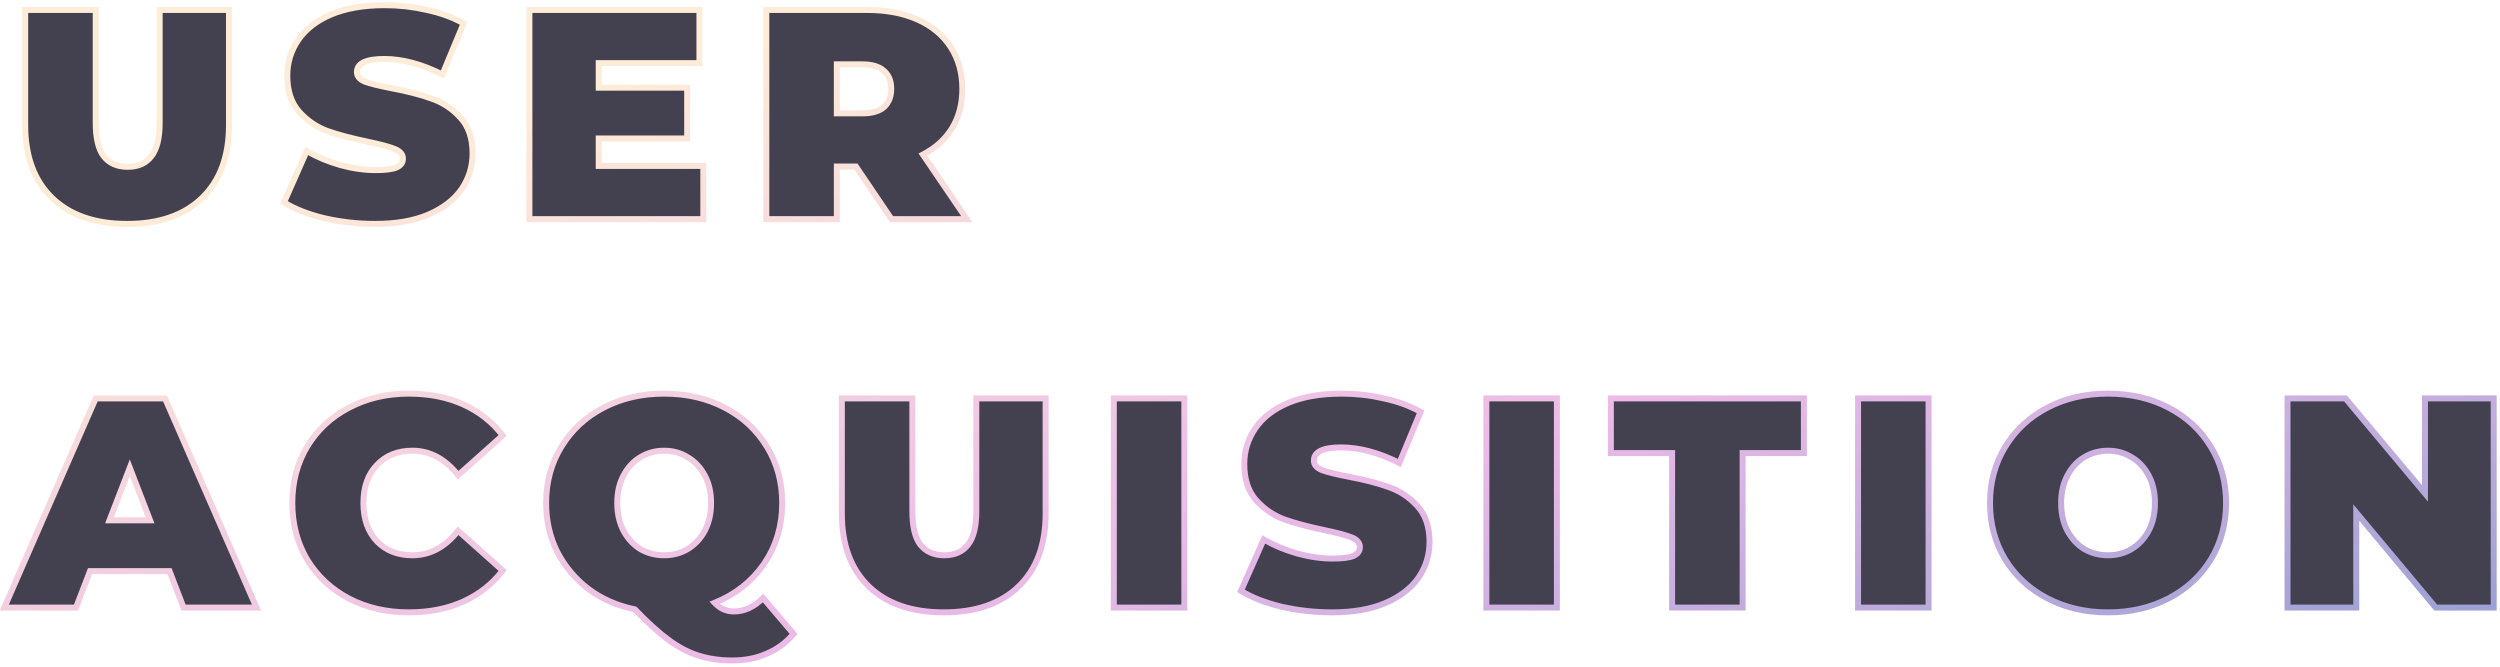
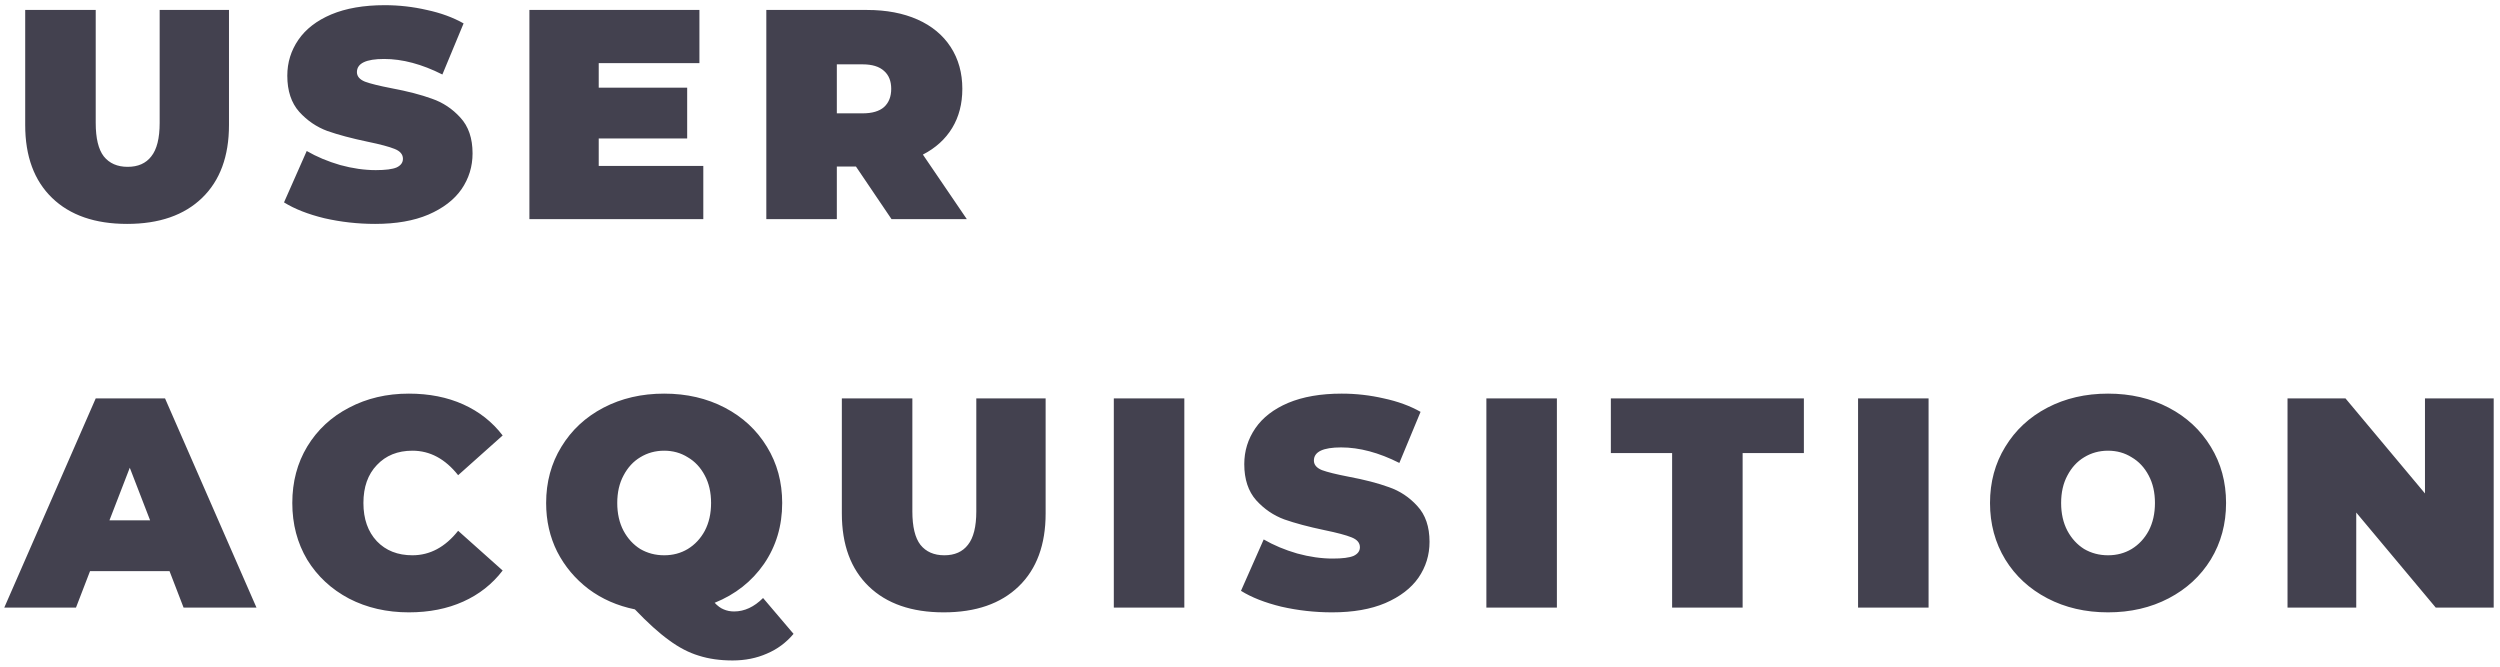
<svg xmlns="http://www.w3.org/2000/svg" width="251" height="67" viewBox="0 0 251 67" fill="none">
  <g opacity="0.8">
    <path d="M12.76 22.48C9.54 22.48 7.03 21.61 5.23 19.87C3.43 18.13 2.53 15.69 2.53 12.55V1H9.61V12.34C9.61 13.88 9.88 15 10.42 15.7C10.98 16.4 11.78 16.75 12.82 16.75C13.86 16.75 14.65 16.4 15.19 15.7C15.75 15 16.03 13.88 16.03 12.34V1H22.99V12.55C22.99 15.69 22.09 18.13 20.29 19.87C18.49 21.61 15.98 22.48 12.76 22.48ZM37.665 22.48C35.925 22.48 34.225 22.29 32.565 21.91C30.925 21.51 29.575 20.98 28.515 20.32L30.795 15.16C31.795 15.74 32.915 16.21 34.155 16.57C35.395 16.91 36.585 17.08 37.725 17.08C38.705 17.08 39.405 16.99 39.825 16.81C40.245 16.61 40.455 16.32 40.455 15.94C40.455 15.5 40.175 15.17 39.615 14.95C39.075 14.73 38.175 14.49 36.915 14.23C35.295 13.89 33.945 13.53 32.865 13.15C31.785 12.75 30.845 12.11 30.045 11.23C29.245 10.33 28.845 9.12 28.845 7.6C28.845 6.28 29.215 5.08 29.955 4C30.695 2.92 31.795 2.07 33.255 1.45C34.735 0.83 36.525 0.52 38.625 0.52C40.065 0.52 41.475 0.68 42.855 1C44.255 1.3 45.485 1.75 46.545 2.35L44.415 7.48C42.355 6.44 40.405 5.92 38.565 5.92C36.745 5.92 35.835 6.36 35.835 7.24C35.835 7.66 36.105 7.98 36.645 8.2C37.185 8.4 38.075 8.62 39.315 8.86C40.915 9.16 42.265 9.51 43.365 9.91C44.465 10.29 45.415 10.92 46.215 11.8C47.035 12.68 47.445 13.88 47.445 15.4C47.445 16.72 47.075 17.92 46.335 19C45.595 20.06 44.485 20.91 43.005 21.55C41.545 22.17 39.765 22.48 37.665 22.48ZM70.612 16.66V22L53.152 22V1H70.222V6.34H60.112V8.8L68.992 8.8V13.9L60.112 13.9V16.66L70.612 16.66ZM85.938 16.72H84.018V22H76.938V1H87.048C88.988 1 90.678 1.32 92.118 1.96C93.558 2.6 94.668 3.52 95.448 4.72C96.228 5.92 96.618 7.32 96.618 8.92C96.618 10.42 96.278 11.73 95.598 12.85C94.918 13.97 93.938 14.86 92.658 15.52L97.068 22H89.508L85.938 16.72ZM89.478 8.92C89.478 8.14 89.238 7.54 88.758 7.12C88.278 6.68 87.558 6.46 86.598 6.46H84.018V11.38H86.598C87.558 11.38 88.278 11.17 88.758 10.75C89.238 10.31 89.478 9.7 89.478 8.92ZM17.02 57.34H9.04L7.63 61H0.43L9.61 40H16.57L25.75 61H18.43L17.02 57.34ZM15.07 52.24L13.03 46.96L10.99 52.24H15.07ZM41.047 61.48C38.827 61.48 36.827 61.02 35.047 60.1C33.267 59.16 31.867 57.86 30.847 56.2C29.847 54.52 29.347 52.62 29.347 50.5C29.347 48.38 29.847 46.49 30.847 44.83C31.867 43.15 33.267 41.85 35.047 40.93C36.827 39.99 38.827 39.52 41.047 39.52C43.087 39.52 44.907 39.88 46.507 40.6C48.107 41.32 49.427 42.36 50.467 43.72L45.997 47.71C44.697 46.07 43.167 45.25 41.407 45.25C39.927 45.25 38.737 45.73 37.837 46.69C36.937 47.63 36.487 48.9 36.487 50.5C36.487 52.1 36.937 53.38 37.837 54.34C38.737 55.28 39.927 55.75 41.407 55.75C43.167 55.75 44.697 54.93 45.997 53.29L50.467 57.28C49.427 58.64 48.107 59.68 46.507 60.4C44.907 61.12 43.087 61.48 41.047 61.48ZM79.672 63.64C78.932 64.52 78.042 65.18 77.002 65.62C75.962 66.08 74.812 66.31 73.552 66.31C72.292 66.31 71.162 66.15 70.162 65.83C69.162 65.53 68.162 65.01 67.162 64.27C66.162 63.55 65.022 62.52 63.742 61.18C61.982 60.82 60.432 60.14 59.092 59.14C57.752 58.12 56.702 56.87 55.942 55.39C55.202 53.91 54.832 52.28 54.832 50.5C54.832 48.4 55.342 46.52 56.362 44.86C57.382 43.18 58.792 41.87 60.592 40.93C62.392 39.99 64.422 39.52 66.682 39.52C68.942 39.52 70.972 39.99 72.772 40.93C74.572 41.87 75.982 43.18 77.002 44.86C78.022 46.52 78.532 48.4 78.532 50.5C78.532 52.8 77.922 54.84 76.702 56.62C75.482 58.38 73.832 59.68 71.752 60.52C72.052 60.84 72.352 61.06 72.652 61.18C72.972 61.32 73.322 61.39 73.702 61.39C74.742 61.39 75.712 60.94 76.612 60.04L79.672 63.64ZM66.682 45.25C65.802 45.25 65.002 45.47 64.282 45.91C63.582 46.33 63.022 46.94 62.602 47.74C62.182 48.52 61.972 49.44 61.972 50.5C61.972 51.56 62.182 52.49 62.602 53.29C63.022 54.07 63.582 54.68 64.282 55.12C65.002 55.54 65.802 55.75 66.682 55.75C67.562 55.75 68.352 55.54 69.052 55.12C69.772 54.68 70.342 54.07 70.762 53.29C71.182 52.49 71.392 51.56 71.392 50.5C71.392 49.44 71.182 48.52 70.762 47.74C70.342 46.94 69.772 46.33 69.052 45.91C68.352 45.47 67.562 45.25 66.682 45.25ZM94.751 61.48C91.531 61.48 89.021 60.61 87.221 58.87C85.421 57.13 84.521 54.69 84.521 51.55V40H91.601V51.34C91.601 52.88 91.871 54 92.411 54.7C92.971 55.4 93.771 55.75 94.811 55.75C95.851 55.75 96.641 55.4 97.181 54.7C97.741 54 98.021 52.88 98.021 51.34V40H104.981V51.55C104.981 54.69 104.081 57.13 102.281 58.87C100.481 60.61 97.971 61.48 94.751 61.48ZM111.827 40H118.907V61H111.827V40ZM133.745 61.48C132.005 61.48 130.305 61.29 128.645 60.91C127.005 60.51 125.655 59.98 124.595 59.32L126.875 54.16C127.875 54.74 128.995 55.21 130.235 55.57C131.475 55.91 132.665 56.08 133.805 56.08C134.785 56.08 135.485 55.99 135.905 55.81C136.325 55.61 136.535 55.32 136.535 54.94C136.535 54.5 136.255 54.17 135.695 53.95C135.155 53.73 134.255 53.49 132.995 53.23C131.375 52.89 130.025 52.53 128.945 52.15C127.865 51.75 126.925 51.11 126.125 50.23C125.325 49.33 124.925 48.12 124.925 46.6C124.925 45.28 125.295 44.08 126.035 43C126.775 41.92 127.875 41.07 129.335 40.45C130.815 39.83 132.605 39.52 134.705 39.52C136.145 39.52 137.555 39.68 138.935 40C140.335 40.3 141.565 40.75 142.625 41.35L140.495 46.48C138.435 45.44 136.485 44.92 134.645 44.92C132.825 44.92 131.915 45.36 131.915 46.24C131.915 46.66 132.185 46.98 132.725 47.2C133.265 47.4 134.155 47.62 135.395 47.86C136.995 48.16 138.345 48.51 139.445 48.91C140.545 49.29 141.495 49.92 142.295 50.8C143.115 51.68 143.525 52.88 143.525 54.4C143.525 55.72 143.155 56.92 142.415 58C141.675 59.06 140.565 59.91 139.085 60.55C137.625 61.17 135.845 61.48 133.745 61.48ZM149.232 40H156.312V61H149.232V40ZM167.88 45.49H161.73V40H181.11V45.49H174.96V61H167.88V45.49ZM186.549 40H193.629V61H186.549V40ZM211.647 61.48C209.387 61.48 207.357 61.01 205.557 60.07C203.757 59.13 202.347 57.83 201.327 56.17C200.307 54.49 199.797 52.6 199.797 50.5C199.797 48.4 200.307 46.52 201.327 44.86C202.347 43.18 203.757 41.87 205.557 40.93C207.357 39.99 209.387 39.52 211.647 39.52C213.907 39.52 215.937 39.99 217.737 40.93C219.537 41.87 220.947 43.18 221.967 44.86C222.987 46.52 223.497 48.4 223.497 50.5C223.497 52.6 222.987 54.49 221.967 56.17C220.947 57.83 219.537 59.13 217.737 60.07C215.937 61.01 213.907 61.48 211.647 61.48ZM211.647 55.75C212.527 55.75 213.317 55.54 214.017 55.12C214.737 54.68 215.307 54.07 215.727 53.29C216.147 52.49 216.357 51.56 216.357 50.5C216.357 49.44 216.147 48.52 215.727 47.74C215.307 46.94 214.737 46.33 214.017 45.91C213.317 45.47 212.527 45.25 211.647 45.25C210.767 45.25 209.967 45.47 209.247 45.91C208.547 46.33 207.987 46.94 207.567 47.74C207.147 48.52 206.937 49.44 206.937 50.5C206.937 51.56 207.147 52.49 207.567 53.29C207.987 54.07 208.547 54.68 209.247 55.12C209.967 55.54 210.767 55.75 211.647 55.75ZM250.367 40V61H244.547L236.567 51.46V61H229.667V40H235.487L243.467 49.54V40H250.367Z" fill="#141223" />
-     <path d="M5.23 19.87L5.021 20.086L5.021 20.086L5.23 19.87ZM2.53 1V0.7H2.23V1H2.53ZM9.61 1H9.91V0.7H9.61V1ZM10.42 15.7L10.182 15.883L10.186 15.887L10.42 15.7ZM15.19 15.7L14.956 15.513L14.953 15.517L15.19 15.7ZM16.03 1V0.7H15.73V1H16.03ZM22.99 1H23.29V0.7H22.99V1ZM20.29 19.87L20.081 19.654L20.081 19.654L20.29 19.87ZM12.76 22.18C9.595 22.18 7.168 21.326 5.439 19.654L5.021 20.086C6.892 21.894 9.485 22.78 12.76 22.78V22.18ZM5.439 19.654C3.711 17.984 2.83 15.631 2.83 12.55H2.23C2.23 15.749 3.149 18.276 5.021 20.086L5.439 19.654ZM2.83 12.55V1H2.23V12.55H2.83ZM2.53 1.3H9.61V0.7H2.53V1.3ZM9.31 1V12.34H9.91V1H9.31ZM9.31 12.34C9.31 13.902 9.581 15.104 10.182 15.883L10.658 15.517C10.178 14.896 9.91 13.858 9.91 12.34H9.31ZM10.186 15.887C10.812 16.671 11.705 17.05 12.82 17.05V16.45C11.855 16.45 11.148 16.13 10.654 15.513L10.186 15.887ZM12.82 17.05C13.934 17.05 14.82 16.67 15.428 15.883L14.953 15.517C14.48 16.13 13.786 16.45 12.82 16.45V17.05ZM15.424 15.887C16.048 15.108 16.33 13.904 16.33 12.34H15.73C15.73 13.856 15.452 14.892 14.956 15.513L15.424 15.887ZM16.33 12.34V1H15.73V12.34H16.33ZM16.03 1.3H22.99V0.7H16.03V1.3ZM22.69 1V12.55H23.29V1H22.69ZM22.69 12.55C22.69 15.631 21.809 17.984 20.081 19.654L20.498 20.086C22.371 18.276 23.29 15.749 23.29 12.55H22.69ZM20.081 19.654C18.352 21.326 15.925 22.18 12.76 22.18V22.78C16.035 22.78 18.628 21.894 20.498 20.086L20.081 19.654ZM32.565 21.91L32.494 22.201L32.498 22.202L32.565 21.91ZM28.515 20.32L28.241 20.199L28.136 20.437L28.357 20.575L28.515 20.32ZM30.795 15.16L30.946 14.9L30.656 14.732L30.521 15.039L30.795 15.16ZM34.155 16.57L34.072 16.858L34.076 16.859L34.155 16.57ZM39.825 16.81L39.944 17.086L39.954 17.081L39.825 16.81ZM39.615 14.95L39.502 15.228L39.506 15.229L39.615 14.95ZM36.915 14.23L36.854 14.524L36.855 14.524L36.915 14.23ZM32.865 13.15L32.761 13.431L32.766 13.433L32.865 13.15ZM30.045 11.23L29.821 11.429L29.823 11.432L30.045 11.23ZM29.955 4L30.203 4.17L30.203 4.17L29.955 4ZM33.255 1.45L33.139 1.173L33.138 1.174L33.255 1.45ZM42.855 1L42.788 1.292L42.792 1.293L42.855 1ZM46.545 2.35L46.822 2.465L46.924 2.22L46.693 2.089L46.545 2.35ZM44.415 7.48L44.28 7.748L44.569 7.893L44.693 7.595L44.415 7.48ZM36.645 8.2L36.532 8.478L36.541 8.481L36.645 8.2ZM39.315 8.86L39.258 9.155L39.26 9.155L39.315 8.86ZM43.365 9.91L43.263 10.192L43.267 10.194L43.365 9.91ZM46.215 11.8L45.993 12.002L45.996 12.005L46.215 11.8ZM46.335 19L46.581 19.172L46.583 19.17L46.335 19ZM43.005 21.55L43.123 21.826L43.124 21.825L43.005 21.55ZM37.665 22.18C35.947 22.18 34.27 21.992 32.632 21.618L32.498 22.202C34.181 22.588 35.903 22.78 37.665 22.78V22.18ZM32.636 21.619C31.017 21.224 29.699 20.704 28.674 20.065L28.357 20.575C29.451 21.256 30.834 21.796 32.494 22.201L32.636 21.619ZM28.79 20.441L31.07 15.281L30.521 15.039L28.241 20.199L28.79 20.441ZM30.645 15.419C31.668 16.013 32.811 16.492 34.072 16.858L34.239 16.282C33.02 15.928 31.923 15.467 30.946 14.9L30.645 15.419ZM34.076 16.859C35.339 17.206 36.555 17.38 37.725 17.38V16.78C36.615 16.78 35.452 16.614 34.235 16.281L34.076 16.859ZM37.725 17.38C38.71 17.38 39.463 17.292 39.944 17.086L39.707 16.534C39.347 16.688 38.701 16.78 37.725 16.78V17.38ZM39.954 17.081C40.197 16.965 40.399 16.814 40.541 16.619C40.685 16.419 40.755 16.189 40.755 15.94H40.155C40.155 16.071 40.12 16.176 40.055 16.267C39.987 16.36 39.874 16.454 39.696 16.539L39.954 17.081ZM40.755 15.94C40.755 15.65 40.661 15.389 40.474 15.168C40.292 14.954 40.034 14.792 39.725 14.671L39.506 15.229C39.757 15.328 39.919 15.441 40.017 15.557C40.11 15.666 40.155 15.79 40.155 15.94H40.755ZM39.729 14.672C39.161 14.441 38.238 14.197 36.976 13.936L36.855 14.524C38.113 14.783 38.99 15.019 39.502 15.228L39.729 14.672ZM36.977 13.936C35.365 13.598 34.028 13.241 32.965 12.867L32.766 13.433C33.862 13.819 35.226 14.182 36.854 14.524L36.977 13.936ZM32.97 12.869C31.936 12.486 31.036 11.874 30.267 11.028L29.823 11.432C30.655 12.346 31.635 13.014 32.761 13.431L32.97 12.869ZM30.27 11.031C29.53 10.199 29.145 9.066 29.145 7.6H28.545C28.545 9.174 28.961 10.461 29.821 11.429L30.27 11.031ZM29.145 7.6C29.145 6.34 29.497 5.199 30.203 4.17L29.708 3.83C28.933 4.961 28.545 6.22 28.545 7.6H29.145ZM30.203 4.17C30.904 3.146 31.954 2.329 33.373 1.726L33.138 1.174C31.637 1.811 30.486 2.694 29.708 3.83L30.203 4.17ZM33.371 1.727C34.805 1.126 36.553 0.82 38.625 0.82V0.22C36.497 0.22 34.666 0.534 33.139 1.173L33.371 1.727ZM38.625 0.82C40.043 0.82 41.43 0.977 42.788 1.292L42.923 0.708C41.521 0.383 40.088 0.22 38.625 0.22V0.82ZM42.792 1.293C44.168 1.588 45.368 2.028 46.398 2.611L46.693 2.089C45.602 1.472 44.343 1.012 42.918 0.707L42.792 1.293ZM46.268 2.235L44.138 7.365L44.693 7.595L46.822 2.465L46.268 2.235ZM44.551 7.212C42.459 6.156 40.463 5.62 38.565 5.62V6.22C40.348 6.22 42.252 6.724 44.28 7.748L44.551 7.212ZM38.565 5.62C37.641 5.62 36.904 5.73 36.387 5.98C36.125 6.107 35.909 6.275 35.759 6.492C35.607 6.712 35.535 6.965 35.535 7.24H36.135C36.135 7.075 36.177 6.943 36.253 6.833C36.331 6.72 36.456 6.613 36.648 6.52C37.042 6.33 37.67 6.22 38.565 6.22V5.62ZM35.535 7.24C35.535 7.521 35.628 7.774 35.809 7.988C35.985 8.197 36.234 8.356 36.532 8.478L36.759 7.922C36.517 7.824 36.361 7.713 36.267 7.602C36.178 7.496 36.135 7.379 36.135 7.24H35.535ZM36.541 8.481C37.106 8.69 38.017 8.914 39.258 9.155L39.372 8.565C38.134 8.326 37.265 8.11 36.75 7.919L36.541 8.481ZM39.26 9.155C40.85 9.453 42.183 9.799 43.263 10.192L43.468 9.628C42.348 9.221 40.981 8.867 39.371 8.565L39.26 9.155ZM43.267 10.194C44.319 10.557 45.227 11.158 45.993 12.002L46.437 11.598C45.604 10.682 44.612 10.023 43.463 9.626L43.267 10.194ZM45.996 12.005C46.752 12.815 47.145 13.935 47.145 15.4H47.745C47.745 13.825 47.319 12.545 46.435 11.595L45.996 12.005ZM47.145 15.4C47.145 16.66 46.793 17.801 46.088 18.83L46.583 19.17C47.357 18.039 47.745 16.78 47.745 15.4H47.145ZM46.089 18.828C45.388 19.833 44.328 20.651 42.886 21.275L43.124 21.825C44.643 21.169 45.803 20.287 46.581 19.172L46.089 18.828ZM42.888 21.274C41.475 21.874 39.737 22.18 37.665 22.18V22.78C39.793 22.78 41.616 22.466 43.123 21.826L42.888 21.274ZM70.612 16.66H70.912V16.36H70.612V16.66ZM70.612 22V22.3H70.912V22H70.612ZM53.152 22H52.852V22.3H53.152V22ZM53.152 1V0.7H52.852V1H53.152ZM70.222 1H70.522V0.7H70.222V1ZM70.222 6.34V6.64H70.522V6.34H70.222ZM60.112 6.34V6.04H59.812V6.34H60.112ZM60.112 8.8H59.812V9.1H60.112V8.8ZM68.992 8.8H69.292V8.5H68.992V8.8ZM68.992 13.9V14.2H69.292V13.9H68.992ZM60.112 13.9V13.6H59.812V13.9H60.112ZM60.112 16.66H59.812V16.96H60.112V16.66ZM70.312 16.66V22H70.912V16.66H70.312ZM70.612 21.7L53.152 21.7V22.3L70.612 22.3V21.7ZM53.452 22V1H52.852V22H53.452ZM53.152 1.3H70.222V0.7H53.152V1.3ZM69.922 1V6.34H70.522V1H69.922ZM70.222 6.04H60.112V6.64H70.222V6.04ZM59.812 6.34V8.8H60.412V6.34H59.812ZM60.112 9.1L68.992 9.1V8.5L60.112 8.5V9.1ZM68.692 8.8V13.9H69.292V8.8H68.692ZM68.992 13.6L60.112 13.6V14.2L68.992 14.2V13.6ZM59.812 13.9V16.66H60.412V13.9H59.812ZM60.112 16.96L70.612 16.96V16.36L60.112 16.36V16.96ZM85.938 16.72L86.186 16.552L86.097 16.42H85.938V16.72ZM84.018 16.72V16.42H83.718V16.72H84.018ZM84.018 22V22.3H84.318V22H84.018ZM76.938 22H76.638V22.3H76.938V22ZM76.938 1V0.7H76.638V1H76.938ZM92.118 1.96L91.996 2.234L91.996 2.234L92.118 1.96ZM95.448 4.72L95.196 4.883L95.196 4.883L95.448 4.72ZM95.598 12.85L95.341 12.694L95.341 12.694L95.598 12.85ZM92.658 15.52L92.52 15.253L92.219 15.409L92.41 15.689L92.658 15.52ZM97.068 22V22.3H97.635L97.316 21.831L97.068 22ZM89.508 22L89.259 22.168L89.348 22.3H89.508V22ZM88.758 7.12L88.555 7.341L88.56 7.346L88.758 7.12ZM84.018 6.46V6.16H83.718V6.46H84.018ZM84.018 11.38H83.718V11.68H84.018V11.38ZM88.758 10.75L88.955 10.976L88.96 10.971L88.758 10.75ZM85.938 16.42H84.018V17.02H85.938V16.42ZM83.718 16.72V22H84.318V16.72H83.718ZM84.018 21.7H76.938V22.3H84.018V21.7ZM77.238 22V1H76.638V22H77.238ZM76.938 1.3H87.048V0.7H76.938V1.3ZM87.048 1.3C88.955 1.3 90.602 1.615 91.996 2.234L92.24 1.686C90.753 1.025 89.02 0.7 87.048 0.7V1.3ZM91.996 2.234C93.388 2.853 94.451 3.737 95.196 4.883L95.699 4.556C94.885 3.303 93.727 2.347 92.24 1.686L91.996 2.234ZM95.196 4.883C95.941 6.029 96.318 7.371 96.318 8.92H96.918C96.918 7.269 96.514 5.811 95.699 4.556L95.196 4.883ZM96.318 8.92C96.318 10.373 95.989 11.628 95.341 12.694L95.854 13.006C96.567 11.832 96.918 10.467 96.918 8.92H96.318ZM95.341 12.694C94.693 13.762 93.756 14.616 92.52 15.253L92.795 15.787C94.119 15.104 95.143 14.178 95.854 13.006L95.341 12.694ZM92.41 15.689L96.82 22.169L97.316 21.831L92.906 15.351L92.41 15.689ZM97.068 21.7H89.508V22.3H97.068V21.7ZM89.756 21.832L86.186 16.552L85.689 16.888L89.259 22.168L89.756 21.832ZM89.778 8.92C89.778 8.074 89.515 7.384 88.955 6.894L88.56 7.346C88.961 7.696 89.178 8.206 89.178 8.92H89.778ZM88.96 6.899C88.404 6.389 87.598 6.16 86.598 6.16V6.76C87.518 6.76 88.152 6.971 88.555 7.341L88.96 6.899ZM86.598 6.16H84.018V6.76H86.598V6.16ZM83.718 6.46V11.38H84.318V6.46H83.718ZM84.018 11.68H86.598V11.08H84.018V11.68ZM86.598 11.68C87.595 11.68 88.399 11.463 88.955 10.976L88.56 10.524C88.157 10.877 87.521 11.08 86.598 11.08V11.68ZM88.96 10.971C89.515 10.463 89.778 9.766 89.778 8.92H89.178C89.178 9.634 88.961 10.157 88.555 10.529L88.96 10.971ZM17.02 57.34L17.3 57.232L17.226 57.04H17.02V57.34ZM9.04 57.34V57.04H8.834L8.76 57.232L9.04 57.34ZM7.63 61V61.3H7.836L7.91 61.108L7.63 61ZM0.43 61L0.155 60.88L-0.029 61.3H0.43V61ZM9.61 40V39.7H9.414L9.335 39.88L9.61 40ZM16.57 40L16.845 39.88L16.766 39.7H16.57V40ZM25.75 61V61.3H26.209L26.025 60.88L25.75 61ZM18.43 61L18.15 61.108L18.224 61.3H18.43V61ZM15.07 52.24V52.54H15.508L15.35 52.132L15.07 52.24ZM13.03 46.96L13.31 46.852L13.03 46.128L12.75 46.852L13.03 46.96ZM10.99 52.24L10.71 52.132L10.553 52.54H10.99V52.24ZM17.02 57.04H9.04V57.64H17.02V57.04ZM8.76 57.232L7.35 60.892L7.91 61.108L9.32 57.448L8.76 57.232ZM7.63 60.7H0.43V61.3H7.63V60.7ZM0.705 61.12L9.885 40.12L9.335 39.88L0.155 60.88L0.705 61.12ZM9.61 40.3H16.57V39.7H9.61V40.3ZM16.295 40.12L25.475 61.12L26.025 60.88L16.845 39.88L16.295 40.12ZM25.75 60.7H18.43V61.3H25.75V60.7ZM18.71 60.892L17.3 57.232L16.74 57.448L18.15 61.108L18.71 60.892ZM15.35 52.132L13.31 46.852L12.75 47.068L14.79 52.348L15.35 52.132ZM12.75 46.852L10.71 52.132L11.27 52.348L13.31 47.068L12.75 46.852ZM10.99 52.54H15.07V51.94H10.99V52.54ZM35.047 60.1L34.907 60.365L34.909 60.367L35.047 60.1ZM30.847 56.2L30.589 56.353L30.591 56.357L30.847 56.2ZM30.847 44.83L30.59 44.674L30.59 44.675L30.847 44.83ZM35.047 40.93L35.185 41.197L35.187 41.195L35.047 40.93ZM46.507 40.6L46.384 40.874L46.384 40.874L46.507 40.6ZM50.467 43.72L50.667 43.944L50.874 43.759L50.705 43.538L50.467 43.72ZM45.997 47.71L45.762 47.896L45.959 48.146L46.197 47.934L45.997 47.71ZM37.837 46.69L38.054 46.898L38.056 46.895L37.837 46.69ZM37.837 54.34L37.618 54.545L37.62 54.547L37.837 54.34ZM45.997 53.29L46.197 53.066L45.959 52.854L45.762 53.104L45.997 53.29ZM50.467 57.28L50.705 57.462L50.874 57.241L50.667 57.056L50.467 57.28ZM46.507 60.4L46.384 60.126L46.384 60.126L46.507 60.4ZM41.047 61.18C38.87 61.18 36.918 60.729 35.185 59.834L34.909 60.367C36.736 61.311 38.784 61.78 41.047 61.78V61.18ZM35.187 59.835C33.453 58.919 32.093 57.656 31.103 56.043L30.591 56.357C31.64 58.064 33.081 59.401 34.907 60.365L35.187 59.835ZM31.105 56.047C30.135 54.417 29.647 52.571 29.647 50.5H29.047C29.047 52.669 29.559 54.623 30.589 56.353L31.105 56.047ZM29.647 50.5C29.647 48.429 30.135 46.594 31.104 44.985L30.59 44.675C29.559 46.386 29.047 48.331 29.047 50.5H29.647ZM31.103 44.986C32.094 43.354 33.453 42.092 35.185 41.197L34.909 40.663C33.081 41.608 31.64 42.946 30.59 44.674L31.103 44.986ZM35.187 41.195C36.92 40.28 38.871 39.82 41.047 39.82V39.22C38.783 39.22 36.734 39.7 34.907 40.665L35.187 41.195ZM41.047 39.82C43.051 39.82 44.828 40.174 46.384 40.874L46.63 40.326C44.986 39.586 43.123 39.22 41.047 39.22V39.82ZM46.384 40.874C47.94 41.574 49.22 42.583 50.229 43.902L50.705 43.538C49.634 42.137 48.274 41.066 46.63 40.326L46.384 40.874ZM50.267 43.496L45.797 47.486L46.197 47.934L50.667 43.944L50.267 43.496ZM46.232 47.524C44.887 45.827 43.276 44.95 41.407 44.95V45.55C43.058 45.55 44.507 46.313 45.762 47.896L46.232 47.524ZM41.407 44.95C39.855 44.95 38.582 45.456 37.618 46.485L38.056 46.895C38.892 46.004 39.998 45.55 41.407 45.55V44.95ZM37.62 46.483C36.655 47.491 36.187 48.841 36.187 50.5H36.787C36.787 48.959 37.219 47.769 38.054 46.898L37.62 46.483ZM36.187 50.5C36.187 52.159 36.655 53.518 37.618 54.545L38.056 54.135C37.219 53.242 36.787 52.041 36.787 50.5H36.187ZM37.62 54.547C38.585 55.555 39.857 56.05 41.407 56.05V55.45C39.996 55.45 38.889 55.005 38.054 54.133L37.62 54.547ZM41.407 56.05C43.276 56.05 44.887 55.173 46.232 53.476L45.762 53.104C44.507 54.687 43.058 55.45 41.407 55.45V56.05ZM45.797 53.514L50.267 57.504L50.667 57.056L46.197 53.066L45.797 53.514ZM50.229 57.098C49.22 58.417 47.94 59.426 46.384 60.126L46.63 60.674C48.274 59.934 49.634 58.863 50.705 57.462L50.229 57.098ZM46.384 60.126C44.828 60.826 43.051 61.18 41.047 61.18V61.78C43.123 61.78 44.986 61.414 46.63 60.674L46.384 60.126ZM79.672 63.64L79.901 63.833L80.065 63.639L79.9 63.446L79.672 63.64ZM77.002 65.62L76.885 65.344L76.88 65.346L77.002 65.62ZM70.162 65.83L70.253 65.544L70.248 65.543L70.162 65.83ZM67.162 64.27L67.34 64.029L67.337 64.026L67.162 64.27ZM63.742 61.18L63.959 60.973L63.894 60.905L63.802 60.886L63.742 61.18ZM59.092 59.14L58.91 59.379L58.912 59.38L59.092 59.14ZM55.942 55.39L55.673 55.524L55.675 55.527L55.942 55.39ZM56.362 44.86L56.617 45.017L56.618 45.016L56.362 44.86ZM72.772 40.93L72.911 40.664L72.911 40.664L72.772 40.93ZM77.002 44.86L76.745 45.016L76.746 45.017L77.002 44.86ZM76.702 56.62L76.948 56.791L76.949 56.79L76.702 56.62ZM71.752 60.52L71.639 60.242L71.233 60.406L71.533 60.725L71.752 60.52ZM72.652 61.18L72.772 60.905L72.763 60.901L72.652 61.18ZM76.612 60.04L76.84 59.846L76.63 59.598L76.4 59.828L76.612 60.04ZM64.282 45.91L64.436 46.167L64.438 46.166L64.282 45.91ZM62.602 47.74L62.866 47.882L62.867 47.879L62.602 47.74ZM62.602 53.29L62.336 53.429L62.338 53.432L62.602 53.29ZM64.282 55.12L64.122 55.374L64.131 55.379L64.282 55.12ZM69.052 55.12L69.206 55.377L69.208 55.376L69.052 55.12ZM70.762 53.29L71.026 53.432L71.027 53.429L70.762 53.29ZM70.762 47.74L70.496 47.88L70.498 47.882L70.762 47.74ZM69.052 45.91L68.892 46.164L68.901 46.169L69.052 45.91ZM79.442 63.447C78.732 64.291 77.88 64.922 76.885 65.344L77.119 65.896C78.203 65.438 79.131 64.749 79.901 63.833L79.442 63.447ZM76.88 65.346C75.882 65.787 74.775 66.01 73.552 66.01V66.61C74.849 66.61 76.041 66.373 77.123 65.894L76.88 65.346ZM73.552 66.01C72.317 66.01 71.218 65.853 70.253 65.544L70.07 66.116C71.105 66.447 72.267 66.61 73.552 66.61V66.01ZM70.248 65.543C69.287 65.254 68.317 64.752 67.34 64.029L66.983 64.511C68.006 65.268 69.037 65.806 70.076 66.117L70.248 65.543ZM67.337 64.026C66.357 63.321 65.232 62.305 63.959 60.973L63.525 61.387C64.812 62.735 65.966 63.779 66.986 64.513L67.337 64.026ZM63.802 60.886C62.082 60.534 60.573 59.871 59.271 58.9L58.912 59.38C60.29 60.409 61.882 61.106 63.682 61.474L63.802 60.886ZM59.273 58.901C57.969 57.908 56.948 56.693 56.209 55.253L55.675 55.527C56.456 57.047 57.535 58.332 58.91 59.379L59.273 58.901ZM56.21 55.256C55.492 53.821 55.132 52.237 55.132 50.5H54.532C54.532 52.323 54.911 53.999 55.673 55.524L56.21 55.256ZM55.132 50.5C55.132 48.451 55.629 46.626 56.617 45.017L56.106 44.703C55.055 46.414 54.532 48.349 54.532 50.5H55.132ZM56.618 45.016C57.609 43.384 58.977 42.111 60.731 41.196L60.453 40.664C58.606 41.629 57.155 42.976 56.105 44.704L56.618 45.016ZM60.731 41.196C62.483 40.281 64.465 39.82 66.682 39.82V39.22C64.379 39.22 62.3 39.699 60.453 40.664L60.731 41.196ZM66.682 39.82C68.899 39.82 70.88 40.281 72.633 41.196L72.911 40.664C71.063 39.699 68.984 39.22 66.682 39.22V39.82ZM72.633 41.196C74.386 42.111 75.755 43.384 76.745 45.016L77.258 44.704C76.209 42.976 74.757 41.629 72.911 40.664L72.633 41.196ZM76.746 45.017C77.735 46.626 78.232 48.451 78.232 50.5H78.832C78.832 48.349 78.309 46.414 77.257 44.703L76.746 45.017ZM78.232 50.5C78.232 52.744 77.638 54.724 76.454 56.45L76.949 56.79C78.206 54.956 78.832 52.856 78.832 50.5H78.232ZM76.455 56.449C75.27 58.159 73.668 59.423 71.639 60.242L71.864 60.798C73.996 59.937 75.693 58.601 76.948 56.791L76.455 56.449ZM71.533 60.725C71.853 61.066 72.188 61.318 72.54 61.459L72.763 60.901C72.516 60.803 72.251 60.614 71.971 60.315L71.533 60.725ZM72.531 61.455C72.893 61.613 73.284 61.69 73.702 61.69V61.09C73.359 61.09 73.051 61.027 72.772 60.905L72.531 61.455ZM73.702 61.69C74.838 61.69 75.881 61.195 76.824 60.252L76.4 59.828C75.543 60.685 74.645 61.09 73.702 61.09V61.69ZM76.383 60.234L79.443 63.834L79.9 63.446L76.84 59.846L76.383 60.234ZM66.682 44.95C65.749 44.95 64.894 45.184 64.125 45.654L64.438 46.166C65.109 45.756 65.854 45.55 66.682 45.55V44.95ZM64.127 45.653C63.375 46.104 62.779 46.757 62.336 47.6L62.867 47.879C63.265 47.123 63.788 46.556 64.436 46.167L64.127 45.653ZM62.338 47.598C61.89 48.429 61.672 49.4 61.672 50.5H62.272C62.272 49.48 62.474 48.611 62.866 47.882L62.338 47.598ZM61.672 50.5C61.672 51.6 61.89 52.58 62.336 53.429L62.867 53.151C62.474 52.4 62.272 51.52 62.272 50.5H61.672ZM62.338 53.432C62.78 54.255 63.375 54.904 64.122 55.374L64.441 54.866C63.788 54.456 63.263 53.886 62.866 53.148L62.338 53.432ZM64.131 55.379C64.899 55.827 65.752 56.05 66.682 56.05V55.45C65.852 55.45 65.104 55.253 64.433 54.861L64.131 55.379ZM66.682 56.05C67.612 56.05 68.456 55.827 69.206 55.377L68.897 54.863C68.248 55.253 67.512 55.45 66.682 55.45V56.05ZM69.208 55.376C69.976 54.907 70.582 54.257 71.026 53.432L70.498 53.148C70.102 53.883 69.568 54.453 68.895 54.864L69.208 55.376ZM71.027 53.429C71.474 52.58 71.692 51.6 71.692 50.5H71.092C71.092 51.52 70.89 52.4 70.496 53.151L71.027 53.429ZM71.692 50.5C71.692 49.4 71.474 48.429 71.026 47.598L70.498 47.882C70.89 48.611 71.092 49.48 71.092 50.5H71.692ZM71.027 47.6C70.584 46.755 69.976 46.102 69.203 45.651L68.901 46.169C69.568 46.558 70.1 47.125 70.496 47.879L71.027 47.6ZM69.211 45.656C68.46 45.184 67.614 44.95 66.682 44.95V45.55C67.509 45.55 68.243 45.756 68.892 46.164L69.211 45.656ZM87.221 58.87L87.013 59.086L87.013 59.086L87.221 58.87ZM84.521 40V39.7H84.221V40H84.521ZM91.601 40H91.901V39.7H91.601V40ZM92.411 54.7L92.174 54.883L92.177 54.887L92.411 54.7ZM97.181 54.7L96.947 54.513L96.944 54.517L97.181 54.7ZM98.021 40V39.7H97.721V40H98.021ZM104.981 40H105.281V39.7H104.981V40ZM102.281 58.87L102.073 58.654L102.073 58.654L102.281 58.87ZM94.751 61.18C91.586 61.18 89.159 60.326 87.43 58.654L87.013 59.086C88.883 60.894 91.477 61.78 94.751 61.78V61.18ZM87.43 58.654C85.703 56.984 84.821 54.631 84.821 51.55H84.221C84.221 54.749 85.14 57.276 87.013 59.086L87.43 58.654ZM84.821 51.55V40H84.221V51.55H84.821ZM84.521 40.3H91.601V39.7H84.521V40.3ZM91.301 40V51.34H91.901V40H91.301ZM91.301 51.34C91.301 52.902 91.573 54.104 92.174 54.883L92.649 54.517C92.17 53.896 91.901 52.858 91.901 51.34H91.301ZM92.177 54.887C92.804 55.67 93.697 56.05 94.811 56.05V55.45C93.846 55.45 93.139 55.13 92.646 54.513L92.177 54.887ZM94.811 56.05C95.926 56.05 96.812 55.67 97.419 54.883L96.944 54.517C96.471 55.13 95.777 55.45 94.811 55.45V56.05ZM97.416 54.887C98.039 54.108 98.321 52.904 98.321 51.34H97.721C97.721 52.856 97.443 53.892 96.947 54.513L97.416 54.887ZM98.321 51.34V40H97.721V51.34H98.321ZM98.021 40.3H104.981V39.7H98.021V40.3ZM104.681 40V51.55H105.281V40H104.681ZM104.681 51.55C104.681 54.631 103.8 56.984 102.073 58.654L102.49 59.086C104.362 57.276 105.281 54.749 105.281 51.55H104.681ZM102.073 58.654C100.344 60.326 97.917 61.18 94.751 61.18V61.78C98.026 61.78 100.619 60.894 102.49 59.086L102.073 58.654ZM111.827 40V39.7H111.527V40H111.827ZM118.907 40H119.207V39.7H118.907V40ZM118.907 61V61.3H119.207V61H118.907ZM111.827 61H111.527V61.3H111.827V61ZM111.827 40.3H118.907V39.7H111.827V40.3ZM118.607 40V61H119.207V40H118.607ZM118.907 60.7H111.827V61.3H118.907V60.7ZM112.127 61V40H111.527V61H112.127ZM128.645 60.91L128.574 61.202L128.578 61.202L128.645 60.91ZM124.595 59.32L124.321 59.199L124.215 59.437L124.437 59.575L124.595 59.32ZM126.875 54.16L127.026 53.901L126.736 53.733L126.601 54.039L126.875 54.16ZM130.235 55.57L130.151 55.858L130.156 55.859L130.235 55.57ZM135.905 55.81L136.023 56.086L136.034 56.081L135.905 55.81ZM135.695 53.95L135.582 54.228L135.585 54.229L135.695 53.95ZM132.995 53.23L132.933 53.524L132.934 53.524L132.995 53.23ZM128.945 52.15L128.841 52.431L128.845 52.433L128.945 52.15ZM126.125 50.23L125.901 50.429L125.903 50.432L126.125 50.23ZM126.035 43L126.283 43.17L126.283 43.17L126.035 43ZM129.335 40.45L129.219 40.173L129.218 40.174L129.335 40.45ZM138.935 40L138.867 40.292L138.872 40.293L138.935 40ZM142.625 41.35L142.902 41.465L143.004 41.22L142.773 41.089L142.625 41.35ZM140.495 46.48L140.36 46.748L140.648 46.893L140.772 46.595L140.495 46.48ZM132.725 47.2L132.612 47.478L132.621 47.481L132.725 47.2ZM135.395 47.86L135.338 48.154L135.34 48.155L135.395 47.86ZM139.445 48.91L139.343 49.192L139.347 49.194L139.445 48.91ZM142.295 50.8L142.073 51.002L142.076 51.005L142.295 50.8ZM142.415 58L142.661 58.172L142.663 58.17L142.415 58ZM139.085 60.55L139.202 60.826L139.204 60.825L139.085 60.55ZM133.745 61.18C132.027 61.18 130.35 60.992 128.712 60.618L128.578 61.202C130.261 61.588 131.983 61.78 133.745 61.78V61.18ZM128.716 60.618C127.097 60.224 125.779 59.704 124.754 59.065L124.437 59.575C125.531 60.256 126.913 60.796 128.574 61.202L128.716 60.618ZM124.869 59.441L127.149 54.281L126.601 54.039L124.321 59.199L124.869 59.441ZM126.725 54.419C127.748 55.013 128.891 55.492 130.151 55.858L130.319 55.282C129.099 54.928 128.002 54.467 127.026 53.901L126.725 54.419ZM130.156 55.859C131.418 56.206 132.635 56.38 133.805 56.38V55.78C132.695 55.78 131.532 55.614 130.314 55.281L130.156 55.859ZM133.805 56.38C134.79 56.38 135.543 56.292 136.023 56.086L135.787 55.534C135.427 55.688 134.78 55.78 133.805 55.78V56.38ZM136.034 56.081C136.276 55.965 136.479 55.815 136.621 55.618C136.765 55.419 136.835 55.189 136.835 54.94H136.235C136.235 55.071 136.2 55.176 136.135 55.267C136.067 55.361 135.954 55.455 135.776 55.539L136.034 56.081ZM136.835 54.94C136.835 54.65 136.741 54.389 136.554 54.168C136.372 53.954 136.114 53.792 135.805 53.671L135.585 54.229C135.836 54.328 135.998 54.441 136.096 54.557C136.189 54.666 136.235 54.79 136.235 54.94H136.835ZM135.808 53.672C135.241 53.441 134.318 53.197 133.056 52.936L132.934 53.524C134.193 53.783 135.069 54.019 135.582 54.228L135.808 53.672ZM133.057 52.936C131.444 52.598 130.108 52.241 129.045 51.867L128.845 52.433C129.942 52.819 131.306 53.182 132.933 53.524L133.057 52.936ZM129.049 51.869C128.016 51.486 127.116 50.874 126.347 50.028L125.903 50.432C126.734 51.346 127.714 52.014 128.841 52.431L129.049 51.869ZM126.349 50.031C125.61 49.199 125.225 48.066 125.225 46.6H124.625C124.625 48.173 125.04 49.461 125.901 50.429L126.349 50.031ZM125.225 46.6C125.225 45.34 125.577 44.199 126.283 43.17L125.788 42.83C125.013 43.961 124.625 45.22 124.625 46.6H125.225ZM126.283 43.17C126.984 42.146 128.034 41.328 129.452 40.726L129.218 40.174C127.716 40.812 126.566 41.694 125.788 42.83L126.283 43.17ZM129.451 40.727C130.885 40.126 132.633 39.82 134.705 39.82V39.22C132.577 39.22 130.745 39.534 129.219 40.173L129.451 40.727ZM134.705 39.82C136.123 39.82 137.51 39.977 138.867 40.292L139.003 39.708C137.6 39.383 136.168 39.22 134.705 39.22V39.82ZM138.872 40.293C140.248 40.588 141.448 41.028 142.477 41.611L142.773 41.089C141.682 40.472 140.423 40.012 138.998 39.707L138.872 40.293ZM142.348 41.235L140.218 46.365L140.772 46.595L142.902 41.465L142.348 41.235ZM140.63 46.212C138.539 45.156 136.542 44.62 134.645 44.62V45.22C136.428 45.22 138.331 45.724 140.36 46.748L140.63 46.212ZM134.645 44.62C133.72 44.62 132.983 44.73 132.467 44.98C132.205 45.107 131.989 45.275 131.839 45.492C131.687 45.712 131.615 45.965 131.615 46.24H132.215C132.215 46.075 132.257 45.943 132.333 45.833C132.41 45.72 132.535 45.613 132.728 45.52C133.122 45.33 133.75 45.22 134.645 45.22V44.62ZM131.615 46.24C131.615 46.521 131.707 46.774 131.888 46.989C132.064 47.197 132.314 47.356 132.612 47.478L132.838 46.922C132.597 46.824 132.441 46.713 132.347 46.602C132.258 46.496 132.215 46.379 132.215 46.24H131.615ZM132.621 47.481C133.186 47.691 134.096 47.914 135.338 48.154L135.452 47.566C134.214 47.326 133.345 47.109 132.829 46.919L132.621 47.481ZM135.34 48.155C136.929 48.453 138.263 48.799 139.343 49.192L139.548 48.628C138.428 48.221 137.061 47.867 135.45 47.565L135.34 48.155ZM139.347 49.194C140.398 49.557 141.306 50.158 142.073 51.002L142.517 50.598C141.684 49.682 140.692 49.023 139.543 48.626L139.347 49.194ZM142.076 51.005C142.831 51.815 143.225 52.935 143.225 54.4H143.825C143.825 52.825 143.399 51.545 142.515 50.596L142.076 51.005ZM143.225 54.4C143.225 55.66 142.873 56.801 142.168 57.83L142.663 58.17C143.437 57.039 143.825 55.78 143.825 54.4H143.225ZM142.169 57.828C141.468 58.833 140.407 59.651 138.966 60.275L139.204 60.825C140.723 60.169 141.882 59.287 142.661 58.172L142.169 57.828ZM138.968 60.274C137.555 60.874 135.817 61.18 133.745 61.18V61.78C135.873 61.78 137.695 61.466 139.202 60.826L138.968 60.274ZM149.232 40V39.7H148.932V40H149.232ZM156.312 40H156.612V39.7H156.312V40ZM156.312 61V61.3H156.612V61H156.312ZM149.232 61H148.932V61.3H149.232V61ZM149.232 40.3H156.312V39.7H149.232V40.3ZM156.012 40V61H156.612V40H156.012ZM156.312 60.7H149.232V61.3H156.312V60.7ZM149.532 61V40H148.932V61H149.532ZM167.88 45.49H168.18V45.19H167.88V45.49ZM161.73 45.49H161.43V45.79H161.73V45.49ZM161.73 40V39.7H161.43V40H161.73ZM181.11 40H181.41V39.7H181.11V40ZM181.11 45.49V45.79H181.41V45.49H181.11ZM174.96 45.49V45.19H174.66V45.49H174.96ZM174.96 61V61.3H175.26V61H174.96ZM167.88 61H167.58V61.3H167.88V61ZM167.88 45.19H161.73V45.79H167.88V45.19ZM162.03 45.49V40H161.43V45.49H162.03ZM161.73 40.3H181.11V39.7H161.73V40.3ZM180.81 40V45.49H181.41V40H180.81ZM181.11 45.19H174.96V45.79H181.11V45.19ZM174.66 45.49V61H175.26V45.49H174.66ZM174.96 60.7H167.88V61.3H174.96V60.7ZM168.18 61V45.49H167.58V61H168.18ZM186.549 40V39.7H186.249V40H186.549ZM193.629 40H193.929V39.7H193.629V40ZM193.629 61V61.3H193.929V61H193.629ZM186.549 61H186.249V61.3H186.549V61ZM186.549 40.3H193.629V39.7H186.549V40.3ZM193.329 40V61H193.929V40H193.329ZM193.629 60.7H186.549V61.3H193.629V60.7ZM186.849 61V40H186.249V61H186.849ZM205.557 60.07L205.696 59.804L205.557 60.07ZM201.327 56.17L201.071 56.326L201.072 56.327L201.327 56.17ZM201.327 44.86L201.583 45.017L201.584 45.016L201.327 44.86ZM217.737 40.93L217.876 40.664L217.876 40.664L217.737 40.93ZM221.967 44.86L221.711 45.016L221.712 45.017L221.967 44.86ZM221.967 56.17L222.223 56.327L222.224 56.326L221.967 56.17ZM217.737 60.07L217.876 60.336L217.876 60.336L217.737 60.07ZM214.017 55.12L214.172 55.377L214.174 55.376L214.017 55.12ZM215.727 53.29L215.991 53.432L215.993 53.429L215.727 53.29ZM215.727 47.74L215.462 47.88L215.463 47.882L215.727 47.74ZM214.017 45.91L213.858 46.164L213.866 46.169L214.017 45.91ZM209.247 45.91L209.402 46.167L209.404 46.166L209.247 45.91ZM207.567 47.74L207.831 47.882L207.833 47.879L207.567 47.74ZM207.567 53.29L207.302 53.429L207.303 53.432L207.567 53.29ZM209.247 55.12L209.088 55.374L209.096 55.379L209.247 55.12ZM211.647 61.18C209.43 61.18 207.449 60.719 205.696 59.804L205.418 60.336C207.266 61.301 209.345 61.78 211.647 61.78V61.18ZM205.696 59.804C203.942 58.888 202.573 57.625 201.583 56.013L201.072 56.327C202.121 58.035 203.573 59.372 205.418 60.336L205.696 59.804ZM201.584 56.014C200.594 54.385 200.097 52.549 200.097 50.5H199.497C199.497 52.651 200.02 54.596 201.071 56.326L201.584 56.014ZM200.097 50.5C200.097 48.451 200.594 46.626 201.583 45.017L201.072 44.703C200.02 46.414 199.497 48.349 199.497 50.5H200.097ZM201.584 45.016C202.574 43.384 203.943 42.111 205.696 41.196L205.418 40.664C203.572 41.629 202.12 42.976 201.071 44.704L201.584 45.016ZM205.696 41.196C207.449 40.281 209.43 39.82 211.647 39.82V39.22C209.345 39.22 207.266 39.699 205.418 40.664L205.696 41.196ZM211.647 39.82C213.865 39.82 215.846 40.281 217.598 41.196L217.876 40.664C216.029 39.699 213.95 39.22 211.647 39.22V39.82ZM217.598 41.196C219.352 42.111 220.72 43.384 221.711 45.016L222.224 44.704C221.174 42.976 219.723 41.629 217.876 40.664L217.598 41.196ZM221.712 45.017C222.7 46.626 223.197 48.451 223.197 50.5H223.797C223.797 48.349 223.274 46.414 222.223 44.703L221.712 45.017ZM223.197 50.5C223.197 52.549 222.7 54.385 221.711 56.014L222.224 56.326C223.274 54.596 223.797 52.651 223.797 50.5H223.197ZM221.712 56.013C220.721 57.625 219.353 58.888 217.598 59.804L217.876 60.336C219.722 59.372 221.173 58.035 222.223 56.327L221.712 56.013ZM217.598 59.804C215.846 60.719 213.865 61.18 211.647 61.18V61.78C213.95 61.78 216.029 61.301 217.876 60.336L217.598 59.804ZM211.647 56.05C212.577 56.05 213.421 55.827 214.172 55.377L213.863 54.863C213.213 55.253 212.477 55.45 211.647 55.45V56.05ZM214.174 55.376C214.941 54.907 215.548 54.257 215.991 53.432L215.463 53.148C215.067 53.883 214.533 54.453 213.861 54.864L214.174 55.376ZM215.993 53.429C216.439 52.58 216.657 51.6 216.657 50.5H216.057C216.057 51.52 215.856 52.4 215.462 53.151L215.993 53.429ZM216.657 50.5C216.657 49.4 216.439 48.429 215.991 47.598L215.463 47.882C215.855 48.611 216.057 49.48 216.057 50.5H216.657ZM215.993 47.6C215.549 46.755 214.941 46.102 214.168 45.651L213.866 46.169C214.533 46.558 215.066 47.125 215.462 47.879L215.993 47.6ZM214.177 45.656C213.426 45.184 212.58 44.95 211.647 44.95V45.55C212.475 45.55 213.209 45.756 213.858 46.164L214.177 45.656ZM211.647 44.95C210.715 44.95 209.86 45.184 209.091 45.654L209.404 46.166C210.075 45.756 210.82 45.55 211.647 45.55V44.95ZM209.093 45.653C208.341 46.104 207.744 46.757 207.302 47.6L207.833 47.879C208.23 47.123 208.754 46.556 209.402 46.167L209.093 45.653ZM207.303 47.598C206.855 48.429 206.637 49.4 206.637 50.5H207.237C207.237 49.48 207.439 48.611 207.831 47.882L207.303 47.598ZM206.637 50.5C206.637 51.6 206.856 52.58 207.302 53.429L207.833 53.151C207.439 52.4 207.237 51.52 207.237 50.5H206.637ZM207.303 53.432C207.746 54.255 208.341 54.904 209.088 55.374L209.407 54.866C208.754 54.456 208.229 53.886 207.831 53.148L207.303 53.432ZM209.096 55.379C209.865 55.827 210.717 56.05 211.647 56.05V55.45C210.817 55.45 210.07 55.253 209.398 54.861L209.096 55.379ZM250.367 40H250.667V39.7H250.367V40ZM250.367 61V61.3H250.667V61H250.367ZM244.547 61L244.317 61.193L244.407 61.3H244.547V61ZM236.567 51.46L236.797 51.267L236.267 50.634V51.46H236.567ZM236.567 61V61.3H236.867V61H236.567ZM229.667 61H229.367V61.3H229.667V61ZM229.667 40V39.7H229.367V40H229.667ZM235.487 40L235.717 39.807L235.627 39.7H235.487V40ZM243.467 49.54L243.237 49.733L243.767 50.366V49.54H243.467ZM243.467 40V39.7H243.167V40H243.467ZM250.067 40V61H250.667V40H250.067ZM250.367 60.7H244.547V61.3H250.367V60.7ZM244.777 60.807L236.797 51.267L236.337 51.653L244.317 61.193L244.777 60.807ZM236.267 51.46V61H236.867V51.46H236.267ZM236.567 60.7H229.667V61.3H236.567V60.7ZM229.967 61V40H229.367V61H229.967ZM229.667 40.3H235.487V39.7H229.667V40.3ZM235.257 40.193L243.237 49.733L243.697 49.347L235.717 39.807L235.257 40.193ZM243.767 49.54V40H243.167V49.54H243.767ZM243.467 40.3H250.367V39.7H243.467V40.3Z" fill="url(#paint0_linear_108_432)" />
  </g>
  <defs>
    <linearGradient id="paint0_linear_108_432" x1="2.402" y1="24.76" x2="32.328" y2="134.189" gradientUnits="userSpaceOnUse">
      <stop stop-color="#FDE7CE" />
      <stop offset="0.516" stop-color="#E6A9E1" />
      <stop offset="1" stop-color="#6580C2" />
    </linearGradient>
  </defs>
</svg>